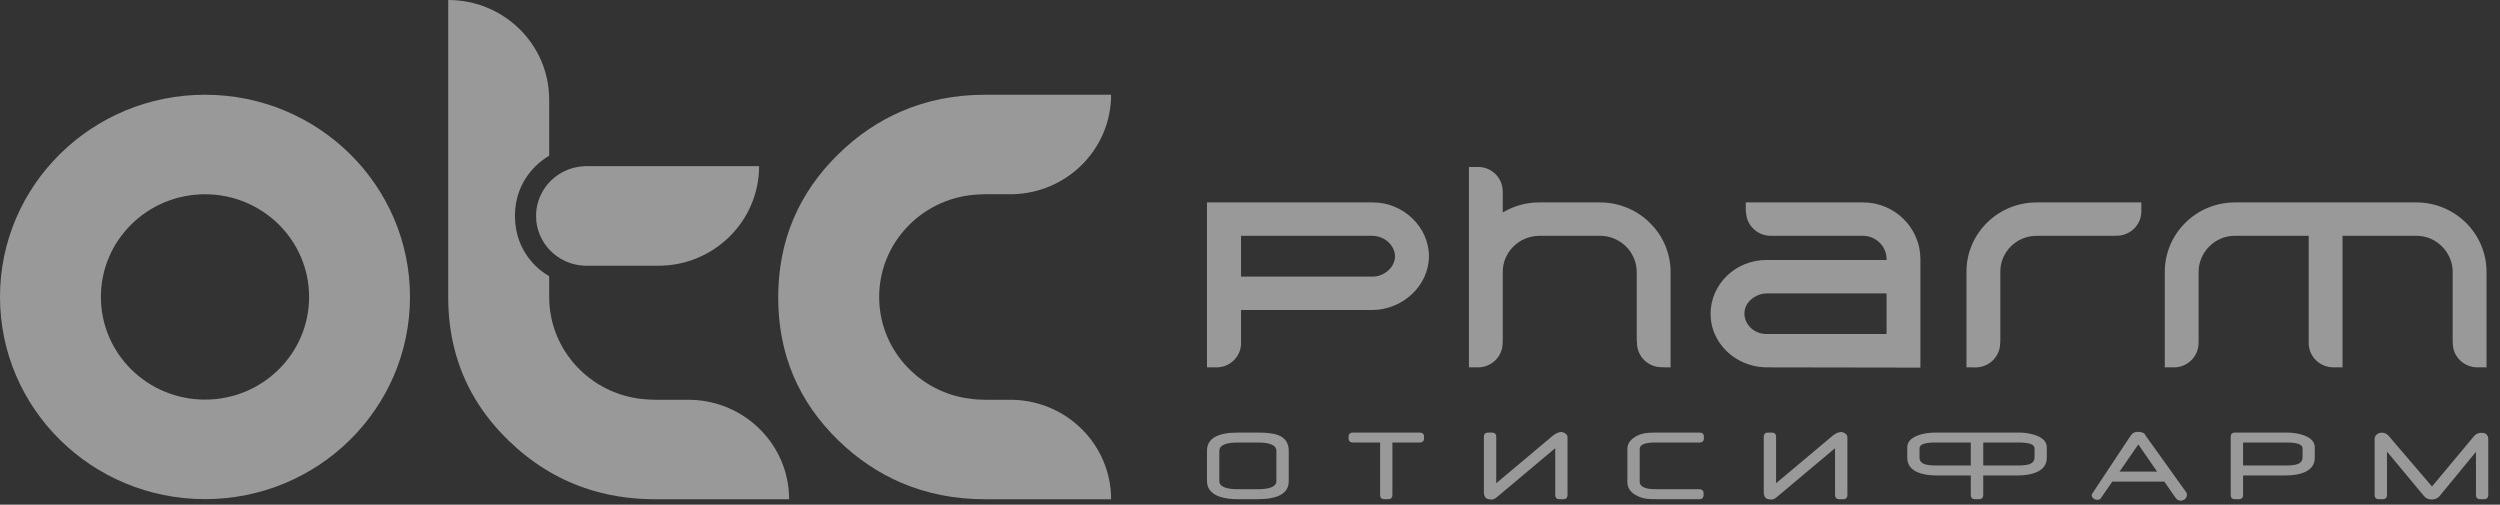
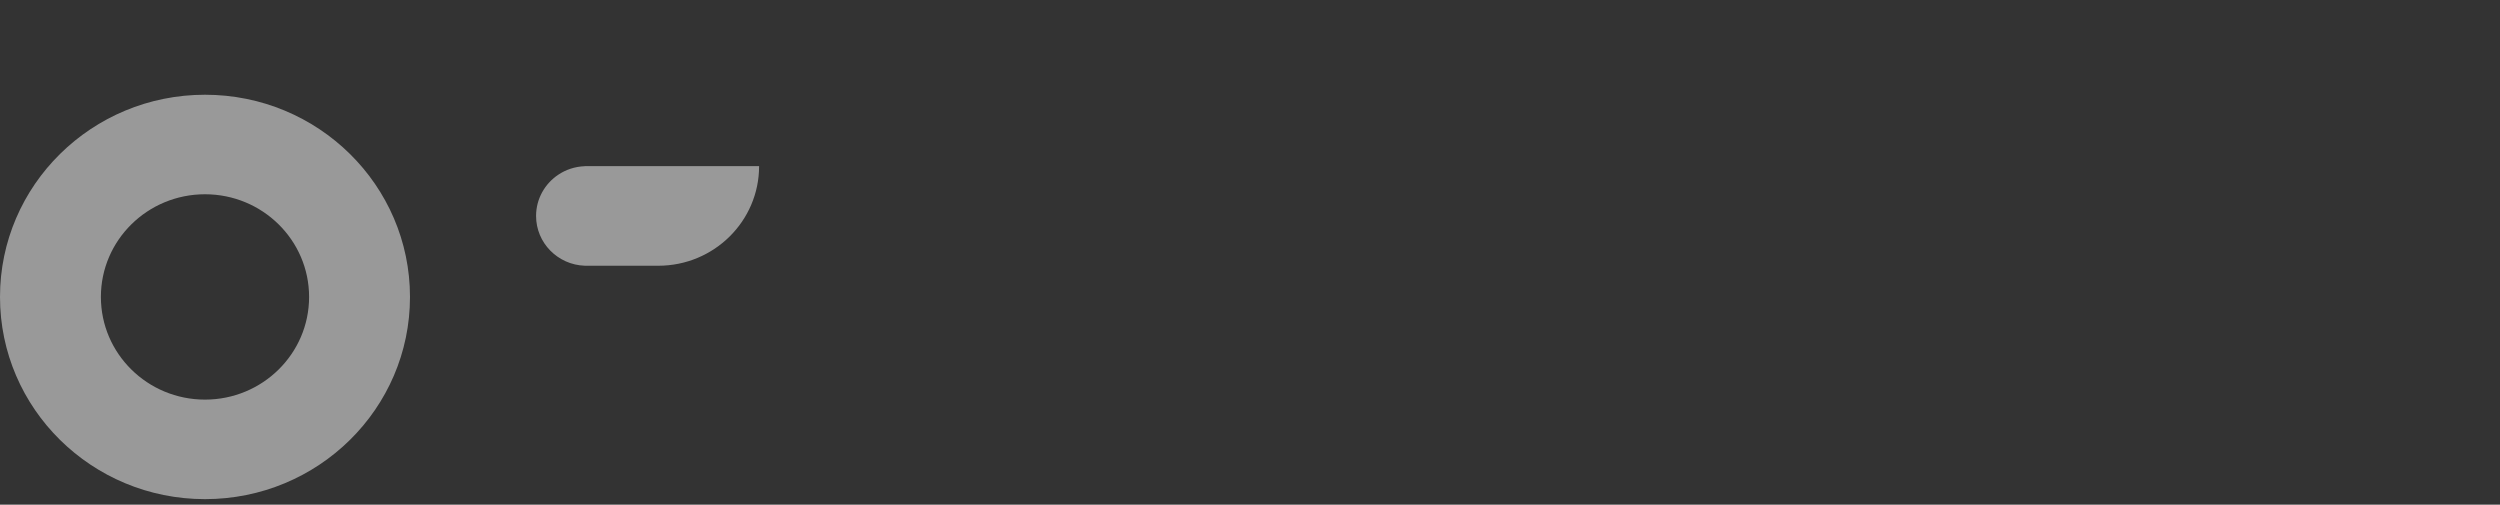
<svg xmlns="http://www.w3.org/2000/svg" width="213" height="43" viewBox="0 0 213 43" fill="none">
  <rect x="0" y="0" width="213" height="43" fill="#333333" stroke="none" />
  <g opacity="0.5">
-     <path d="M139.45 28.986L139.471 29.212C139.471 30.356 140.412 31.286 141.574 31.286L141.814 31.299H142.333V23.156C142.333 21.592 141.687 20.071 140.563 18.984C139.471 17.884 137.924 17.247 136.34 17.247H131.126C130.023 17.247 128.962 17.547 128.035 18.104V16.439L128.029 16.297C128.029 15.153 127.088 14.224 125.928 14.224L125.754 14.231H125.154V31.299H125.922C127.083 31.299 128.023 30.37 128.023 29.226L128.035 28.826V23.156C128.035 21.481 129.426 20.107 131.135 20.091H136.34C138.037 20.091 139.437 21.47 139.45 23.163V28.986V28.986ZM163.618 22.029C163.595 19.39 161.411 17.247 158.75 17.247H148.742V18.061L148.763 18.017C148.763 19.161 149.705 20.09 150.865 20.09L150.968 20.091H158.75C159.827 20.104 160.722 20.978 160.734 22.04V22.152H150.497C147.877 22.152 145.742 24.209 145.742 26.736C145.742 27.375 145.874 27.986 146.141 28.552C146.901 30.217 148.641 31.299 150.57 31.299L162.875 31.319L163.618 31.32V22.029V22.029ZM160.734 28.457H150.497C149.479 28.457 148.635 27.68 148.623 26.726C148.623 26.155 148.919 25.652 149.455 25.32C149.782 25.109 150.176 24.996 150.57 24.996H160.734V28.457V28.457ZM205.877 17.247H190.414C187.12 17.247 184.441 19.898 184.441 23.156V31.299H185.215C186.376 31.299 187.317 30.37 187.317 29.226L187.322 29.031V23.156C187.322 21.495 188.722 20.091 190.376 20.091H196.701V29.077L196.7 29.223C196.7 30.366 197.64 31.295 198.801 31.295L198.99 31.299H199.584V20.091H205.916C207.568 20.091 208.968 21.495 208.968 23.156V29.031L208.974 29.226C208.974 30.37 209.915 31.299 211.077 31.299H211.851V23.156C211.851 19.898 209.17 17.247 205.877 17.247ZM168.311 31.304C169.472 31.304 170.413 30.374 170.413 29.232L170.428 29.008V23.138C170.428 21.458 171.813 20.091 173.516 20.091H179.931L180.339 20.084C181.501 20.084 182.442 19.154 182.442 18.01V17.247H173.516C170.223 17.247 167.544 19.889 167.544 23.138V31.299H168.05L168.311 31.304ZM116.986 17.247H102.836V31.299H103.556L103.638 31.302C104.8 31.302 105.741 30.373 105.741 29.229L105.735 29.077V26.413H116.896C119.523 26.413 121.745 24.315 121.745 21.831C121.745 19.347 119.566 17.247 116.986 17.247ZM116.931 23.569H105.735V20.091H116.896C117.953 20.091 118.837 20.881 118.859 21.85C118.837 22.765 117.953 23.569 116.931 23.569ZM120.956 36.855H115.274C115.025 36.855 114.9 36.974 114.9 37.218V37.332C114.9 37.578 115.025 37.701 115.274 37.701H117.586V42.164C117.586 42.409 117.706 42.532 117.953 42.532H118.263C118.51 42.532 118.632 42.409 118.632 42.164V37.701H120.956C121.206 37.701 121.327 37.578 121.327 37.332V37.218C121.327 36.974 121.206 36.855 120.956 36.855ZM108.896 37.071C108.52 36.926 107.931 36.855 107.132 36.855H105.493C103.723 36.855 102.836 37.368 102.836 38.395V41.013C102.836 41.263 102.902 41.49 103.037 41.694C103.406 42.253 104.226 42.532 105.499 42.532H107.132C108.911 42.532 109.799 42.023 109.799 41.008V38.395C109.799 37.743 109.498 37.301 108.896 37.071ZM108.749 40.986C108.749 41.449 108.218 41.682 107.159 41.682H105.49C104.42 41.682 103.886 41.449 103.886 40.986V38.418C103.886 37.939 104.42 37.701 105.49 37.701H107.156C108.218 37.701 108.749 37.939 108.749 38.418V40.986ZM182.796 37.097C182.729 36.907 182.527 36.803 182.188 36.792C181.904 36.781 181.69 36.882 181.547 37.097L178.228 42.102C178.216 42.126 178.21 42.156 178.21 42.194C178.21 42.25 178.231 42.31 178.274 42.372C178.37 42.513 178.518 42.585 178.718 42.585C178.81 42.585 178.892 42.553 178.956 42.492C178.984 42.467 179.014 42.428 179.042 42.372L179.972 41.034H184.401L185.331 42.37C185.46 42.56 185.609 42.656 185.774 42.656C185.93 42.656 186.063 42.608 186.167 42.513C186.271 42.419 186.323 42.294 186.323 42.142C186.323 42.095 186.319 42.049 186.31 42.004L182.796 37.097ZM180.586 40.18L182.188 37.864L183.784 40.18H180.586ZM133.283 36.88C133.203 36.834 133.114 36.81 133.014 36.81C132.872 36.81 132.71 36.861 132.533 36.961C132.453 37.008 132.377 37.058 132.313 37.111L127.479 41.172V37.218C127.479 36.974 127.354 36.855 127.106 36.855H126.801C126.552 36.855 126.427 36.974 126.427 37.218V41.92C126.427 42.183 126.497 42.362 126.636 42.456C126.735 42.525 126.897 42.557 127.126 42.557C127.216 42.557 127.323 42.514 127.445 42.428C127.461 42.416 127.516 42.374 127.607 42.297L132.505 38.186V42.163C132.505 42.409 132.625 42.532 132.875 42.532H133.185C133.432 42.532 133.552 42.409 133.552 42.164V37.227C133.552 37.099 133.463 36.984 133.283 36.88ZM196.3 37.093C195.862 36.933 195.361 36.855 194.799 36.855H190.426C190.18 36.855 190.058 36.974 190.058 37.218V42.164C190.058 42.409 190.18 42.532 190.426 42.532H190.735C190.985 42.532 191.11 42.409 191.11 42.164V40.507H194.75C195.401 40.507 195.938 40.415 196.358 40.228C196.932 39.975 197.217 39.566 197.217 39.002V38.12C197.217 37.661 196.911 37.318 196.3 37.093ZM196.178 38.966C196.178 39.242 196.039 39.432 195.764 39.538C195.559 39.617 195.239 39.658 194.814 39.658H191.11V37.701H194.808C195.721 37.701 196.178 37.864 196.178 38.192V38.966V38.966ZM211.424 36.876C211.158 36.876 210.953 36.963 210.804 37.139L207.207 41.448L203.52 37.143C203.358 36.957 203.163 36.864 202.941 36.864C202.776 36.864 202.63 36.912 202.511 37.01C202.382 37.112 202.318 37.242 202.318 37.399V42.164C202.318 42.409 202.44 42.532 202.685 42.532H202.996C203.245 42.532 203.37 42.409 203.37 42.164V38.475L206.52 42.258C206.688 42.457 206.911 42.557 207.192 42.557C207.47 42.557 207.694 42.457 207.859 42.258L210.953 38.493V42.164C210.953 42.409 211.073 42.532 211.32 42.532H211.632C211.879 42.532 212.001 42.409 212.001 42.164V37.444C212.001 37.065 211.81 36.876 211.424 36.876ZM173.464 37.093C173.026 36.933 172.528 36.855 171.964 36.855H164.92C164.354 36.855 163.856 36.933 163.419 37.093C162.806 37.318 162.498 37.661 162.498 38.12V39.002C162.498 39.566 162.785 39.975 163.361 40.228C163.779 40.415 164.314 40.507 164.969 40.507H167.912V42.164C167.912 42.409 168.033 42.532 168.28 42.532H168.604C168.849 42.532 168.972 42.409 168.972 42.164V40.507H171.915C172.57 40.507 173.105 40.415 173.522 40.228C174.099 39.975 174.386 39.566 174.386 39.002V38.12C174.386 37.661 174.078 37.318 173.464 37.093ZM167.912 39.658H164.905C164.476 39.658 164.161 39.617 163.953 39.538C163.678 39.432 163.541 39.242 163.541 38.966V38.192C163.541 37.864 163.996 37.701 164.911 37.701H167.912V39.658V39.658ZM173.343 38.966C173.343 39.242 173.206 39.432 172.931 39.538C172.723 39.617 172.408 39.658 171.978 39.658H168.972V37.701H171.973C172.888 37.701 173.343 37.864 173.343 38.192V38.966V38.966ZM157.128 36.88C157.047 36.834 156.957 36.81 156.859 36.81C156.713 36.81 156.554 36.861 156.379 36.961C156.294 37.008 156.218 37.058 156.159 37.111L151.321 41.172V37.218C151.321 36.974 151.199 36.855 150.949 36.855H150.643C150.398 36.855 150.273 36.974 150.273 37.218V41.92C150.273 42.183 150.34 42.362 150.478 42.456C150.576 42.525 150.741 42.557 150.967 42.557C151.057 42.557 151.165 42.514 151.286 42.428C151.307 42.416 151.358 42.374 151.448 42.297L156.346 38.186V42.163C156.346 42.409 156.471 42.532 156.716 42.532H157.027C157.273 42.532 157.398 42.409 157.398 42.164V37.227C157.398 37.099 157.308 36.984 157.128 36.88ZM144.799 36.855H141.048C140.668 36.855 140.375 36.872 140.161 36.908C139.776 36.971 139.44 37.112 139.156 37.328C138.819 37.582 138.653 37.886 138.653 38.24V41.066C138.653 41.562 138.916 41.949 139.443 42.225C139.706 42.365 139.993 42.454 140.299 42.495C140.476 42.52 140.781 42.532 141.213 42.532H144.778C145.021 42.532 145.145 42.409 145.145 42.164V42.049C145.145 41.803 145.021 41.682 144.778 41.682H141.213C140.784 41.682 140.482 41.657 140.305 41.611C139.904 41.505 139.703 41.316 139.703 41.047V38.236C139.703 37.88 140.158 37.701 141.065 37.701H144.799C145.047 37.701 145.172 37.578 145.172 37.332V37.218C145.172 36.974 145.047 36.855 144.799 36.855Z" fill="white" />
    <path d="M49.976 14.157H49.952H49.822V14.161C48.984 14.19 48.207 14.455 47.558 14.891C46.421 15.655 45.674 16.941 45.674 18.4C45.674 20.692 47.517 22.559 49.822 22.639V22.64L56.085 22.641C60.83 22.641 64.675 18.842 64.675 14.157H49.976V14.157Z" fill="white" />
-     <path d="M86.295 34.063H83.936C83.854 34.063 83.775 34.054 83.693 34.052C83.433 34.046 83.175 34.033 82.923 34.007C82.755 33.991 82.591 33.963 82.427 33.938C82.333 33.924 82.239 33.913 82.147 33.896C78.027 33.142 74.905 29.585 74.905 25.303C74.905 20.732 78.462 16.985 82.994 16.595C83.234 16.571 83.481 16.562 83.728 16.556C83.798 16.555 83.866 16.547 83.936 16.547H86.268C90.922 16.445 94.666 12.694 94.666 8.072H83.936C81.334 8.072 78.937 8.554 76.744 9.51C74.827 10.344 73.065 11.538 71.461 13.102C68.022 16.454 66.303 20.532 66.303 25.344C66.303 30.159 68.022 34.227 71.461 37.554C73.07 39.108 74.838 40.294 76.761 41.12C78.95 42.061 81.341 42.536 83.936 42.536H94.666C94.666 37.924 90.937 34.179 86.295 34.063Z" fill="white" />
-     <path d="M46.789 13.266L46.789 13.266V8.473L46.789 13.266Z" fill="white" />
-     <path d="M58.861 34.063H55.826C55.745 34.063 55.668 34.054 55.587 34.052C55.331 34.046 55.079 34.033 54.832 34.008C50.322 33.596 46.791 29.858 46.791 25.302L46.789 23.534C46.392 23.294 46.011 23.023 45.667 22.689C44.518 21.576 43.902 20.132 43.879 18.511C43.878 18.479 43.874 18.449 43.874 18.418C43.874 16.741 44.473 15.299 45.656 14.129C46.003 13.786 46.388 13.509 46.791 13.265L46.791 8.472C46.791 8.452 46.788 8.433 46.788 8.413C46.755 3.761 42.919 0 38.189 0V8.413V14.498V14.65V25.344C38.189 26.9 38.372 28.377 38.731 29.778C39.483 32.71 41.02 35.302 43.349 37.553C45.278 39.418 47.434 40.758 49.817 41.576C51.682 42.216 53.685 42.536 55.826 42.536H67.232C67.232 37.924 63.503 34.179 58.861 34.063Z" fill="white" />
    <path d="M17.466 8.072C7.82 8.072 0 15.785 0 25.299C0 34.814 7.82 42.526 17.466 42.526C27.112 42.526 34.931 34.814 34.931 25.299C34.931 15.785 27.112 8.072 17.466 8.072ZM17.466 34.047C12.567 34.047 8.596 30.131 8.596 25.299C8.596 20.468 12.567 16.551 17.466 16.551C22.364 16.551 26.335 20.468 26.335 25.299C26.335 30.131 22.364 34.047 17.466 34.047Z" fill="white" />
  </g>
</svg>